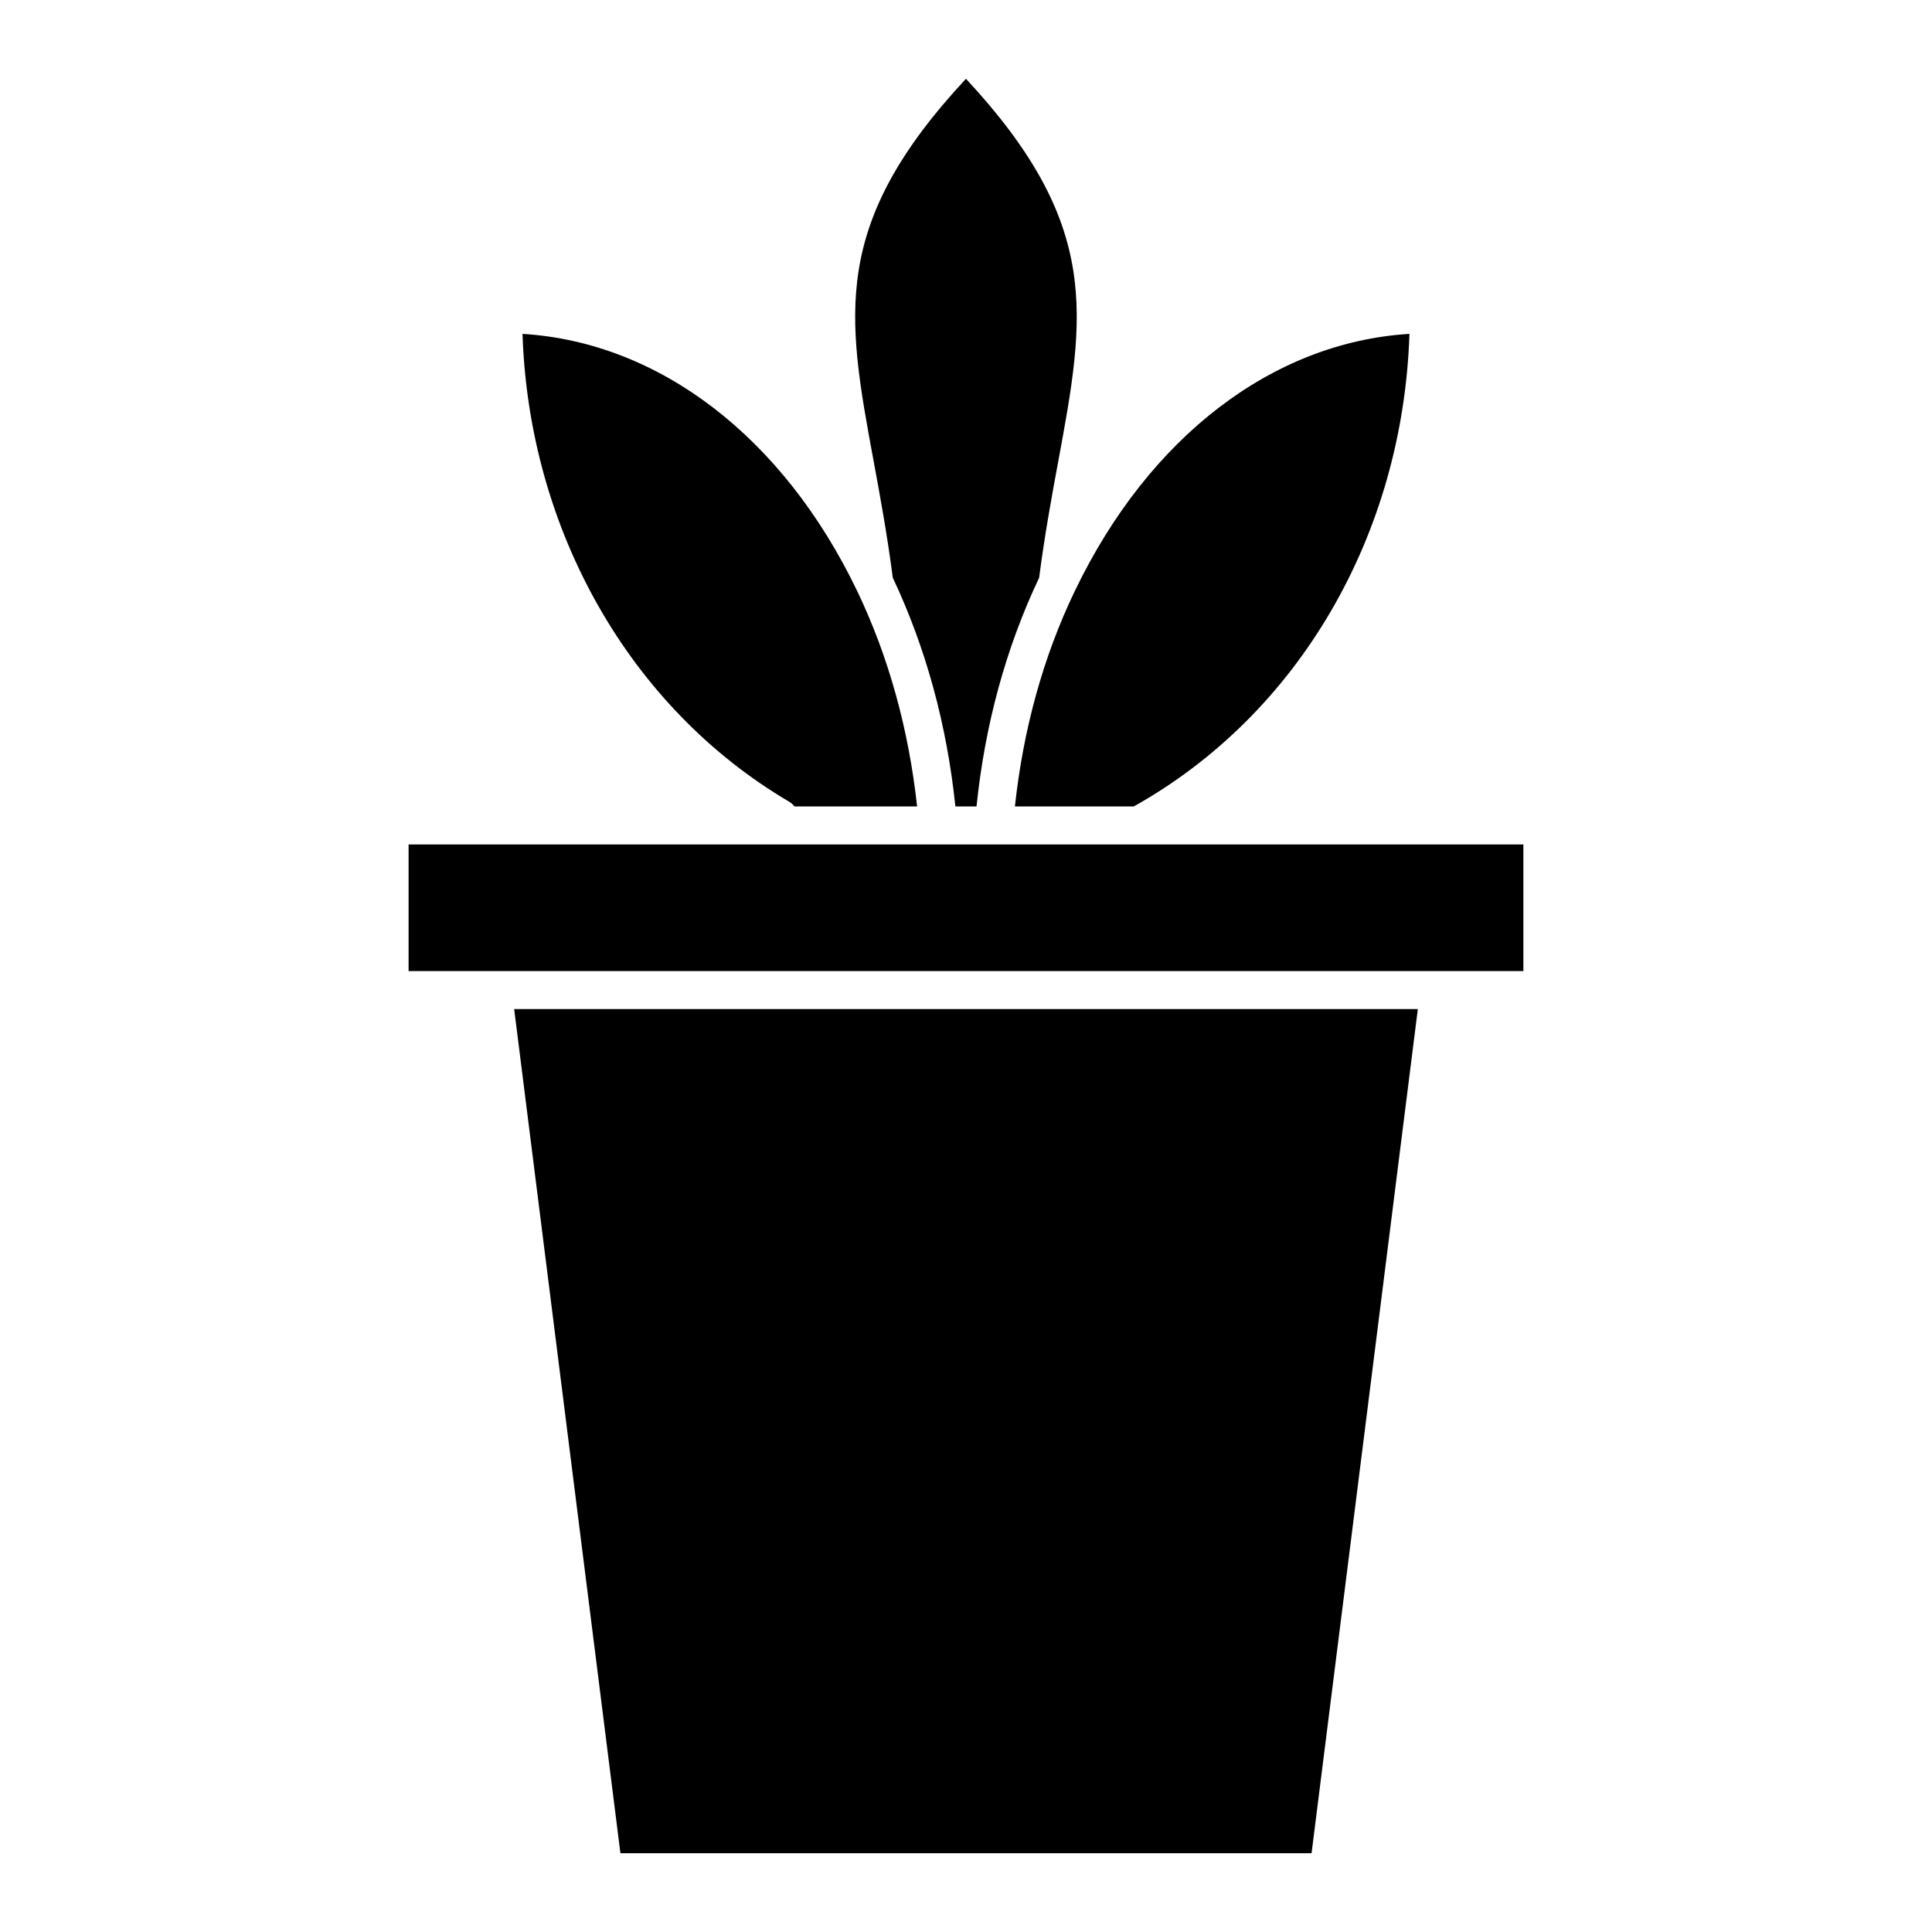
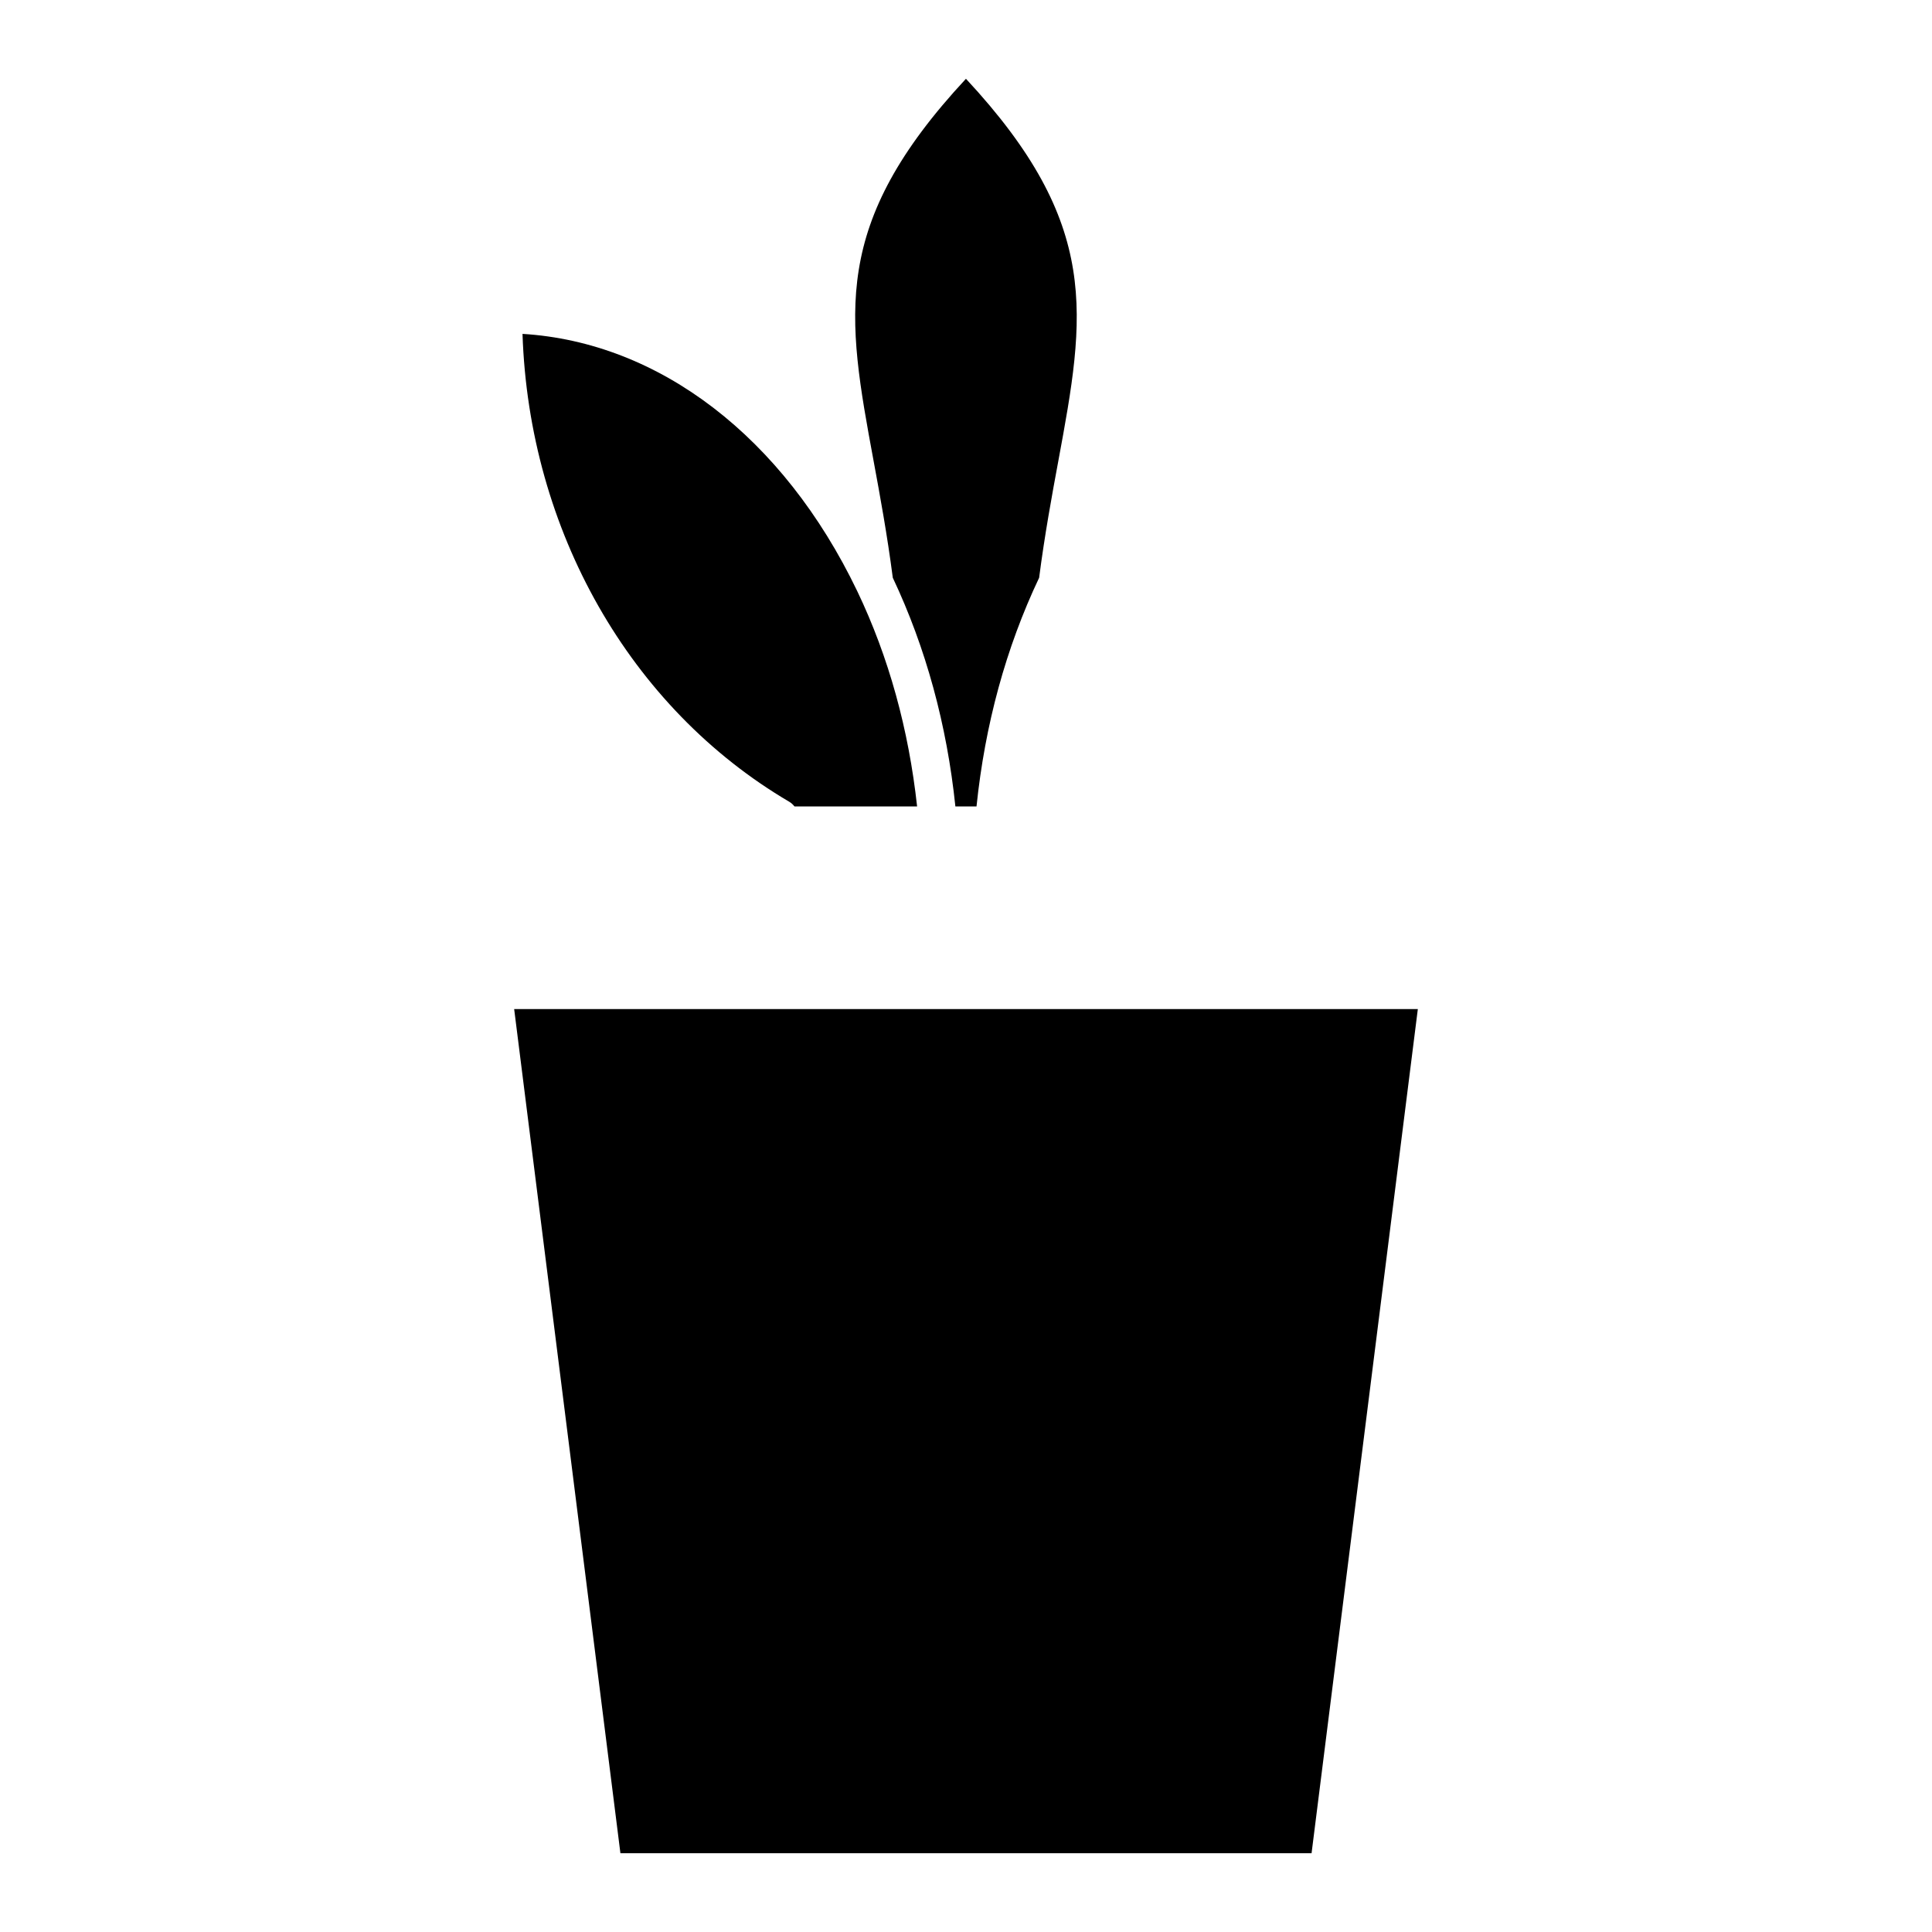
<svg xmlns="http://www.w3.org/2000/svg" fill="#000000" width="800px" height="800px" version="1.1" viewBox="144 144 512 512">
  <g>
    <path d="m282.47 232.48c1.703 51.984 28.426 99.16 70.715 124.01 0.543 0.324 0.988 0.754 1.359 1.219h32.496c-2.227-20.363-7.496-39.57-15.871-57.07-19.617-40.859-52.484-65.949-88.699-68.156z" />
    <path d="m491.58 635.12 28.16-223.7h-239.48l28.156 223.7z" />
-     <path d="m547.71 367.79h-295.43v33.555h295.43z" />
-     <path d="m412.96 357.71h31.508c43.742-24.465 71.328-71.996 73.051-125.23-36.203 2.207-69.074 27.297-88.691 68.164-8.383 17.426-13.652 36.641-15.867 57.062z" />
    <path d="m380.6 297.11c8.797 18.633 14.34 39.016 16.586 60.598h5.602c2.238-21.664 7.789-42.039 16.594-60.598 1.473-11.367 3.387-21.785 5.09-30.965 7.164-38.723 11.457-62.633-24.484-101.27-35.934 38.633-31.641 62.555-24.477 101.27 1.703 9.191 3.617 19.609 5.09 30.965z" />
  </g>
</svg>